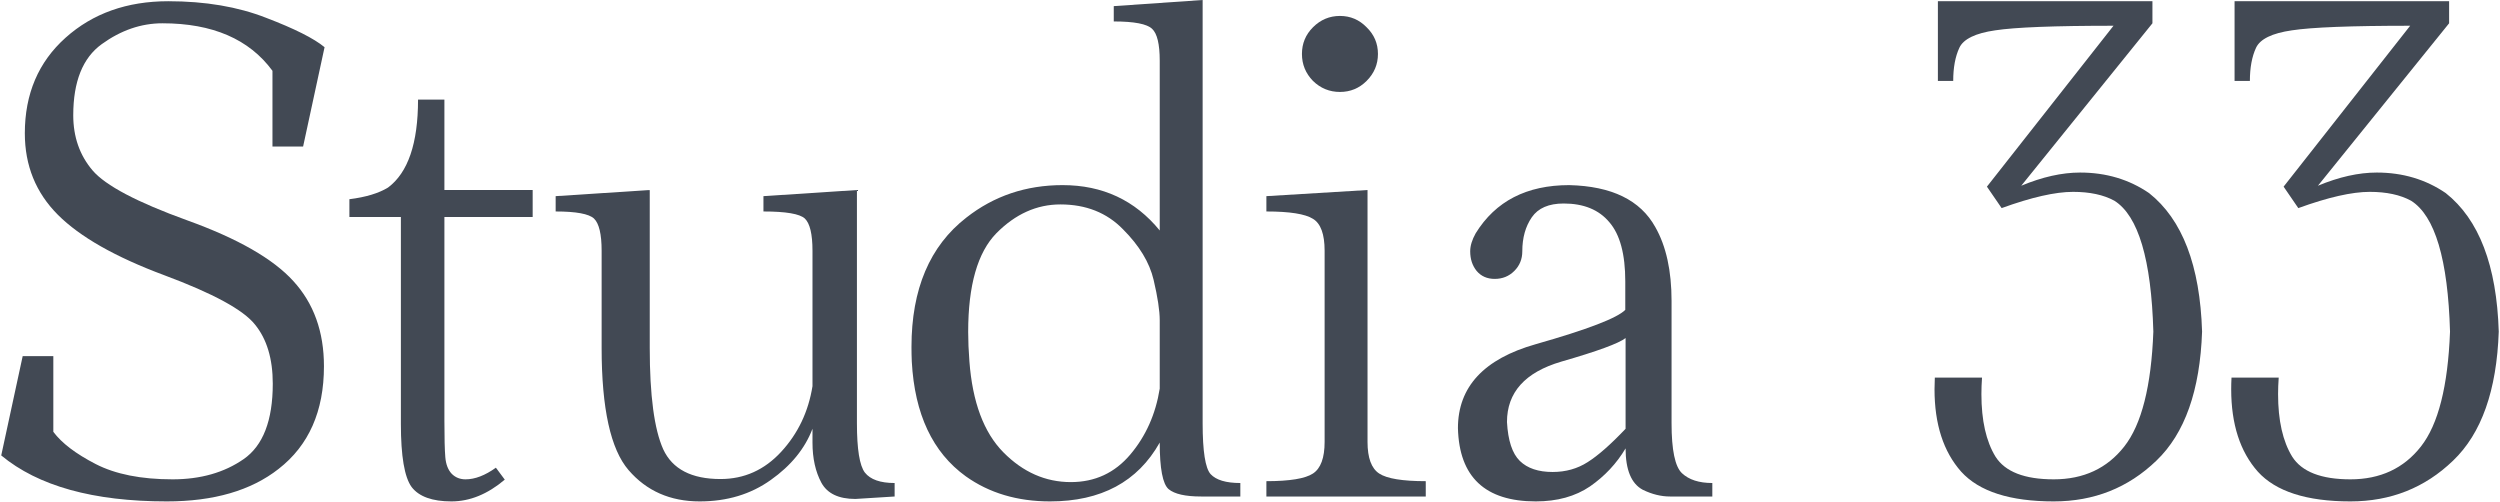
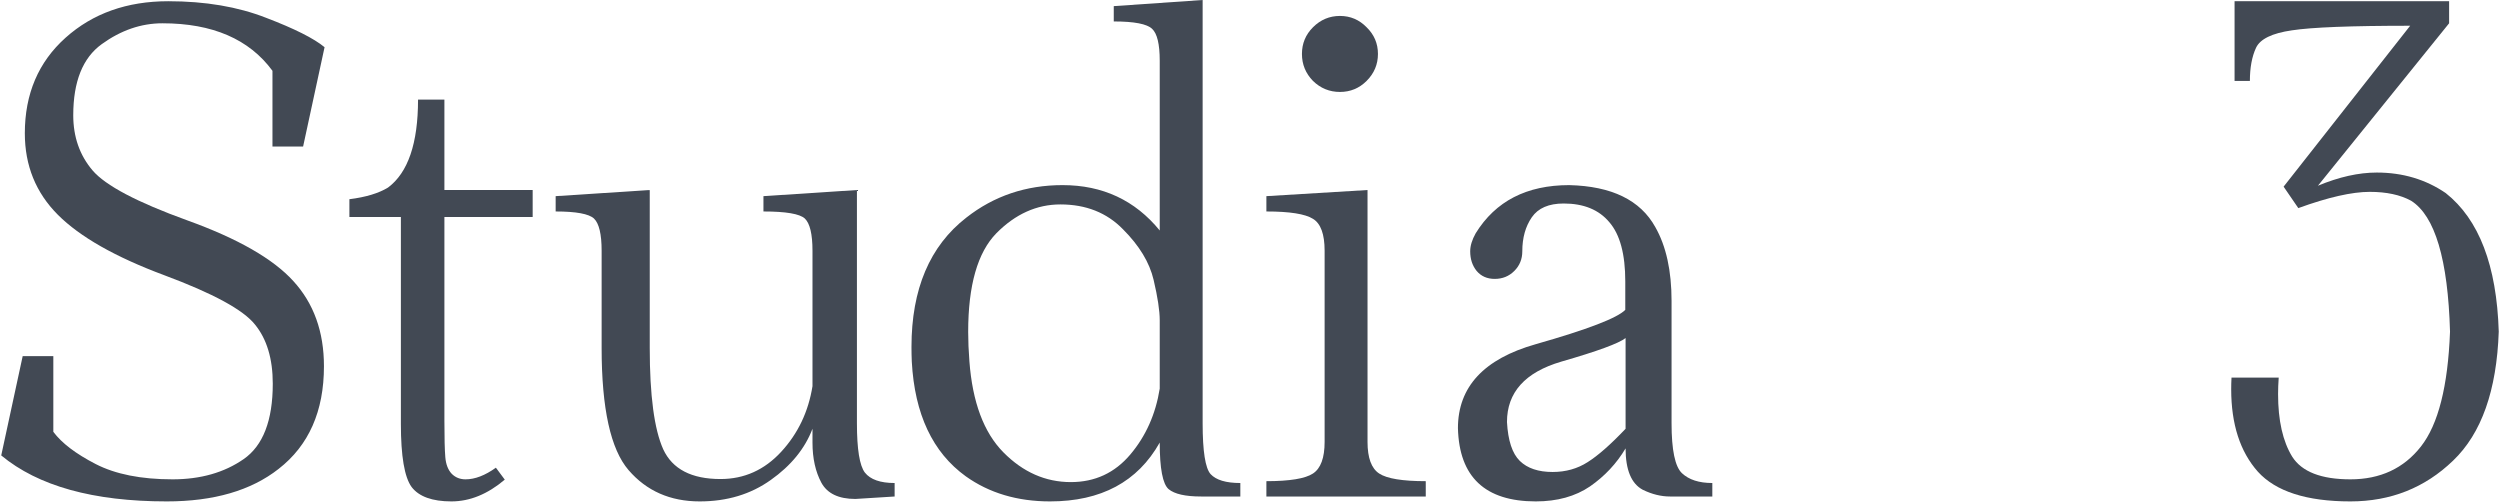
<svg xmlns="http://www.w3.org/2000/svg" width="1121" height="225" viewBox="0 0 1121 225" fill="none">
  <path d="M74.761 224.83C41.87 224.83 17.134 217.959 0.551 204.216L10.171 159.69H23.913V193.634C27.67 198.673 33.991 203.483 42.878 208.064C51.765 212.645 63.263 214.935 77.372 214.935C89.924 214.935 100.552 211.912 109.255 205.865C117.959 199.818 122.311 188.549 122.311 172.058C122.311 160.881 119.654 152.04 114.34 145.535C109.118 138.938 95.558 131.563 73.662 123.409C51.765 115.255 35.869 106.231 25.975 96.336C16.08 86.441 11.133 74.256 11.133 59.781C11.133 42.098 17.225 27.806 29.41 16.904C41.596 6.001 56.941 0.55 75.448 0.55C92.031 0.55 106.644 3.023 119.287 7.971C132.022 12.826 140.772 17.224 145.536 21.164L135.916 65.69H122.173V31.746C111.729 17.545 95.284 10.444 72.837 10.444C63.309 10.444 54.239 13.559 45.627 19.789C37.106 25.928 32.846 36.556 32.846 51.672C32.846 61.384 35.732 69.629 41.504 76.409C47.276 83.189 61.431 90.656 83.969 98.81C106.598 106.964 122.448 116.034 131.518 126.02C140.68 136.007 145.261 148.742 145.261 164.225C145.261 184.381 138.481 199.727 124.922 210.263C112.554 219.974 95.833 224.83 74.761 224.83Z" fill="#424954" />
  <path d="M199.27 188.687C199.27 196.291 199.407 201.742 199.682 205.041C199.957 208.247 200.919 210.721 202.568 212.462C204.217 214.111 206.279 214.935 208.752 214.935C212.967 214.935 217.502 213.195 222.357 209.713L226.343 215.073C218.647 221.578 210.676 224.83 202.431 224.83C193.819 224.83 187.863 222.677 184.565 218.371C181.359 213.973 179.755 204.537 179.755 190.061V97.298H156.668V89.327C163.997 88.411 169.769 86.67 173.983 84.105C182.962 77.417 187.451 64.27 187.451 44.664H199.27V85.205H238.849V97.298H199.27V188.687Z" fill="#424954" />
  <path d="M387.819 211.912C390.293 215.027 394.736 216.585 401.15 216.585V222.631L383.559 223.731C376.046 223.731 370.962 221.303 368.305 216.447C365.648 211.5 364.319 205.499 364.319 198.444V192.26C360.929 201.147 354.699 208.797 345.629 215.21C336.651 221.623 326.023 224.83 313.746 224.83C300.553 224.83 289.926 220.158 281.863 210.813C273.801 201.468 269.77 183.19 269.77 155.979V112.415C269.77 104.994 268.624 100.184 266.334 97.985C264.044 95.878 258.317 94.824 249.156 94.824V87.953L291.346 85.205V155.979C291.346 177.326 293.361 192.489 297.392 201.468C301.515 210.355 310.082 214.798 323.091 214.798C333.719 214.798 342.789 210.721 350.302 202.567C357.814 194.413 362.487 184.61 364.319 173.158V112.415C364.319 104.994 363.174 100.184 360.884 97.985C358.593 95.878 352.409 94.824 342.331 94.824V87.953L384.246 85.205V189.786C384.246 201.422 385.437 208.797 387.819 211.912Z" fill="#424954" />
  <path d="M520.024 174.257V143.611C520.024 139.305 519.108 133.258 517.275 125.471C515.443 117.683 510.862 110.125 503.533 102.795C496.295 95.374 486.95 91.664 475.498 91.664C464.87 91.664 455.296 95.97 446.775 104.582C438.346 113.194 434.132 127.944 434.132 148.833C434.132 152.956 434.315 157.354 434.682 162.026C436.056 180.35 441.141 193.955 449.936 202.842C458.731 211.729 468.809 216.172 480.17 216.172C490.981 216.172 499.868 212.049 506.831 203.804C513.794 195.558 518.191 185.709 520.024 174.257ZM539.263 0V189.786C539.263 202.338 540.455 209.942 542.837 212.599C545.31 215.256 549.754 216.585 556.167 216.585V222.631H538.576C531.522 222.631 526.666 221.532 524.009 219.333C521.352 217.043 520.024 210.08 520.024 198.444C510.129 216.035 493.729 224.83 470.825 224.83C456.166 224.83 443.569 221.074 433.033 213.561C418.191 202.842 410.128 185.709 408.846 162.164C408.754 159.965 408.708 157.766 408.708 155.567C408.708 129.639 416.908 110.308 433.308 97.573C445.676 87.862 460.06 83.006 476.46 83.006C494.417 83.006 508.938 89.785 520.024 103.345V27.21C520.024 19.789 518.879 15.025 516.588 12.918C514.298 10.719 508.572 9.62 499.41 9.62V2.749L539.263 0Z" fill="#424954" />
  <path d="M600.831 7.146C605.503 7.146 609.489 8.841 612.787 12.231C616.177 15.529 617.872 19.515 617.872 24.187C617.872 28.86 616.177 32.891 612.787 36.281C609.489 39.579 605.503 41.228 600.831 41.228C596.158 41.228 592.127 39.579 588.737 36.281C585.439 32.891 583.79 28.86 583.79 24.187C583.79 19.515 585.439 15.529 588.737 12.231C592.127 8.841 596.158 7.146 600.831 7.146ZM613.199 198.169C613.199 205.316 614.94 210.034 618.421 212.324C621.903 214.615 628.866 215.76 639.31 215.76V222.631H567.848V215.76C578.293 215.76 585.256 214.615 588.737 212.324C592.219 210.034 593.959 205.316 593.959 198.169V112.415C593.959 104.994 592.219 100.23 588.737 98.123C585.256 95.924 578.293 94.824 567.848 94.824V87.953L613.199 85.205V198.169Z" fill="#424954" />
  <path d="M728.912 151.582C725.889 153.964 716.269 157.491 700.053 162.164C683.836 166.928 675.728 175.952 675.728 189.237C676.186 197.574 678.11 203.392 681.5 206.69C684.89 209.988 689.792 211.637 696.205 211.637C702.068 211.637 707.291 210.171 711.872 207.239C716.544 204.308 722.224 199.315 728.912 192.26V151.582ZM754.199 212.187C757.314 215.119 761.849 216.585 767.804 216.585V222.631H748.839C744.808 222.631 740.731 221.623 736.608 219.608C731.478 216.859 728.912 210.675 728.912 201.055C724.881 207.835 719.567 213.515 712.971 218.096C706.374 222.585 698.266 224.83 688.646 224.83C665.925 224.83 654.29 213.882 653.74 191.985C653.74 173.478 665.375 160.927 688.646 154.33C711.826 147.734 725.202 142.603 728.775 138.938V126.158C728.775 113.973 726.393 105.131 721.629 99.634C716.956 94.046 710.131 91.251 701.152 91.251C694.464 91.251 689.7 93.313 686.86 97.436C684.02 101.558 682.6 106.643 682.6 112.69C682.6 116.171 681.409 119.103 679.026 121.485C676.644 123.867 673.713 125.058 670.231 125.058C666.841 125.058 664.139 123.867 662.123 121.485C660.199 119.103 659.237 116.171 659.237 112.69C659.237 110.216 660.062 107.514 661.711 104.582C670.598 90.198 684.569 83.006 703.626 83.006C722.682 83.464 735.555 89.74 742.243 101.833C747.099 110.354 749.526 121.394 749.526 134.953V189.786C749.526 201.788 751.084 209.255 754.199 212.187Z" fill="#424954" />
-   <path d="M906.33 83.281C915.767 79.341 924.562 77.371 932.716 77.371C944.352 77.371 954.659 80.44 963.637 86.579C978.571 98.397 986.496 119.103 987.412 148.696C986.496 175.082 979.67 194.367 966.935 206.552C954.292 218.738 938.946 224.83 920.898 224.83C901.291 224.83 887.457 220.387 879.395 211.5C871.424 202.521 867.439 190.199 867.439 174.532C867.439 172.883 867.484 171.142 867.576 169.31H888.74C888.556 171.875 888.465 174.349 888.465 176.731C888.465 188.549 890.572 197.894 894.786 204.766C899.092 211.546 907.796 214.935 920.898 214.935C934.274 214.935 944.81 210.034 952.506 200.231C960.293 190.336 964.645 173.158 965.561 148.696C964.645 116.355 958.827 96.794 948.108 90.014C943.252 87.358 937.068 86.029 929.555 86.029C921.585 86.029 910.911 88.457 897.535 93.313L890.938 83.693L947.696 11.544C921.218 11.544 903.536 12.231 894.649 13.605C885.762 14.888 880.402 17.499 878.57 21.439C876.738 25.378 875.822 30.326 875.822 36.281H868.95V0.55H965.149V10.444L906.33 83.281Z" fill="#424954" />
  <path d="M1039.36 83.281C1048.8 79.341 1057.59 77.371 1065.75 77.371C1077.38 77.371 1087.69 80.44 1096.67 86.579C1111.6 98.397 1119.53 119.103 1120.44 148.696C1119.53 175.082 1112.7 194.367 1099.96 206.552C1087.32 218.738 1071.98 224.83 1053.93 224.83C1034.32 224.83 1020.49 220.387 1012.42 211.5C1004.45 202.521 1000.47 190.199 1000.47 174.532C1000.47 172.883 1000.51 171.142 1000.61 169.31H1021.77C1021.59 171.875 1021.49 174.349 1021.49 176.731C1021.49 188.549 1023.6 197.894 1027.82 204.766C1032.12 211.546 1040.83 214.935 1053.93 214.935C1067.3 214.935 1077.84 210.034 1085.53 200.231C1093.32 190.336 1097.67 173.158 1098.59 148.696C1097.67 116.355 1091.86 96.794 1081.14 90.014C1076.28 87.358 1070.1 86.029 1062.58 86.029C1054.61 86.029 1043.94 88.457 1030.56 93.313L1023.97 83.693L1080.72 11.544C1054.25 11.544 1036.57 12.231 1027.68 13.605C1018.79 14.888 1013.43 17.499 1011.6 21.439C1009.77 25.378 1008.85 30.326 1008.85 36.281H1001.98V0.55H1098.18V10.444L1039.36 83.281Z" fill="#424954" />
</svg>